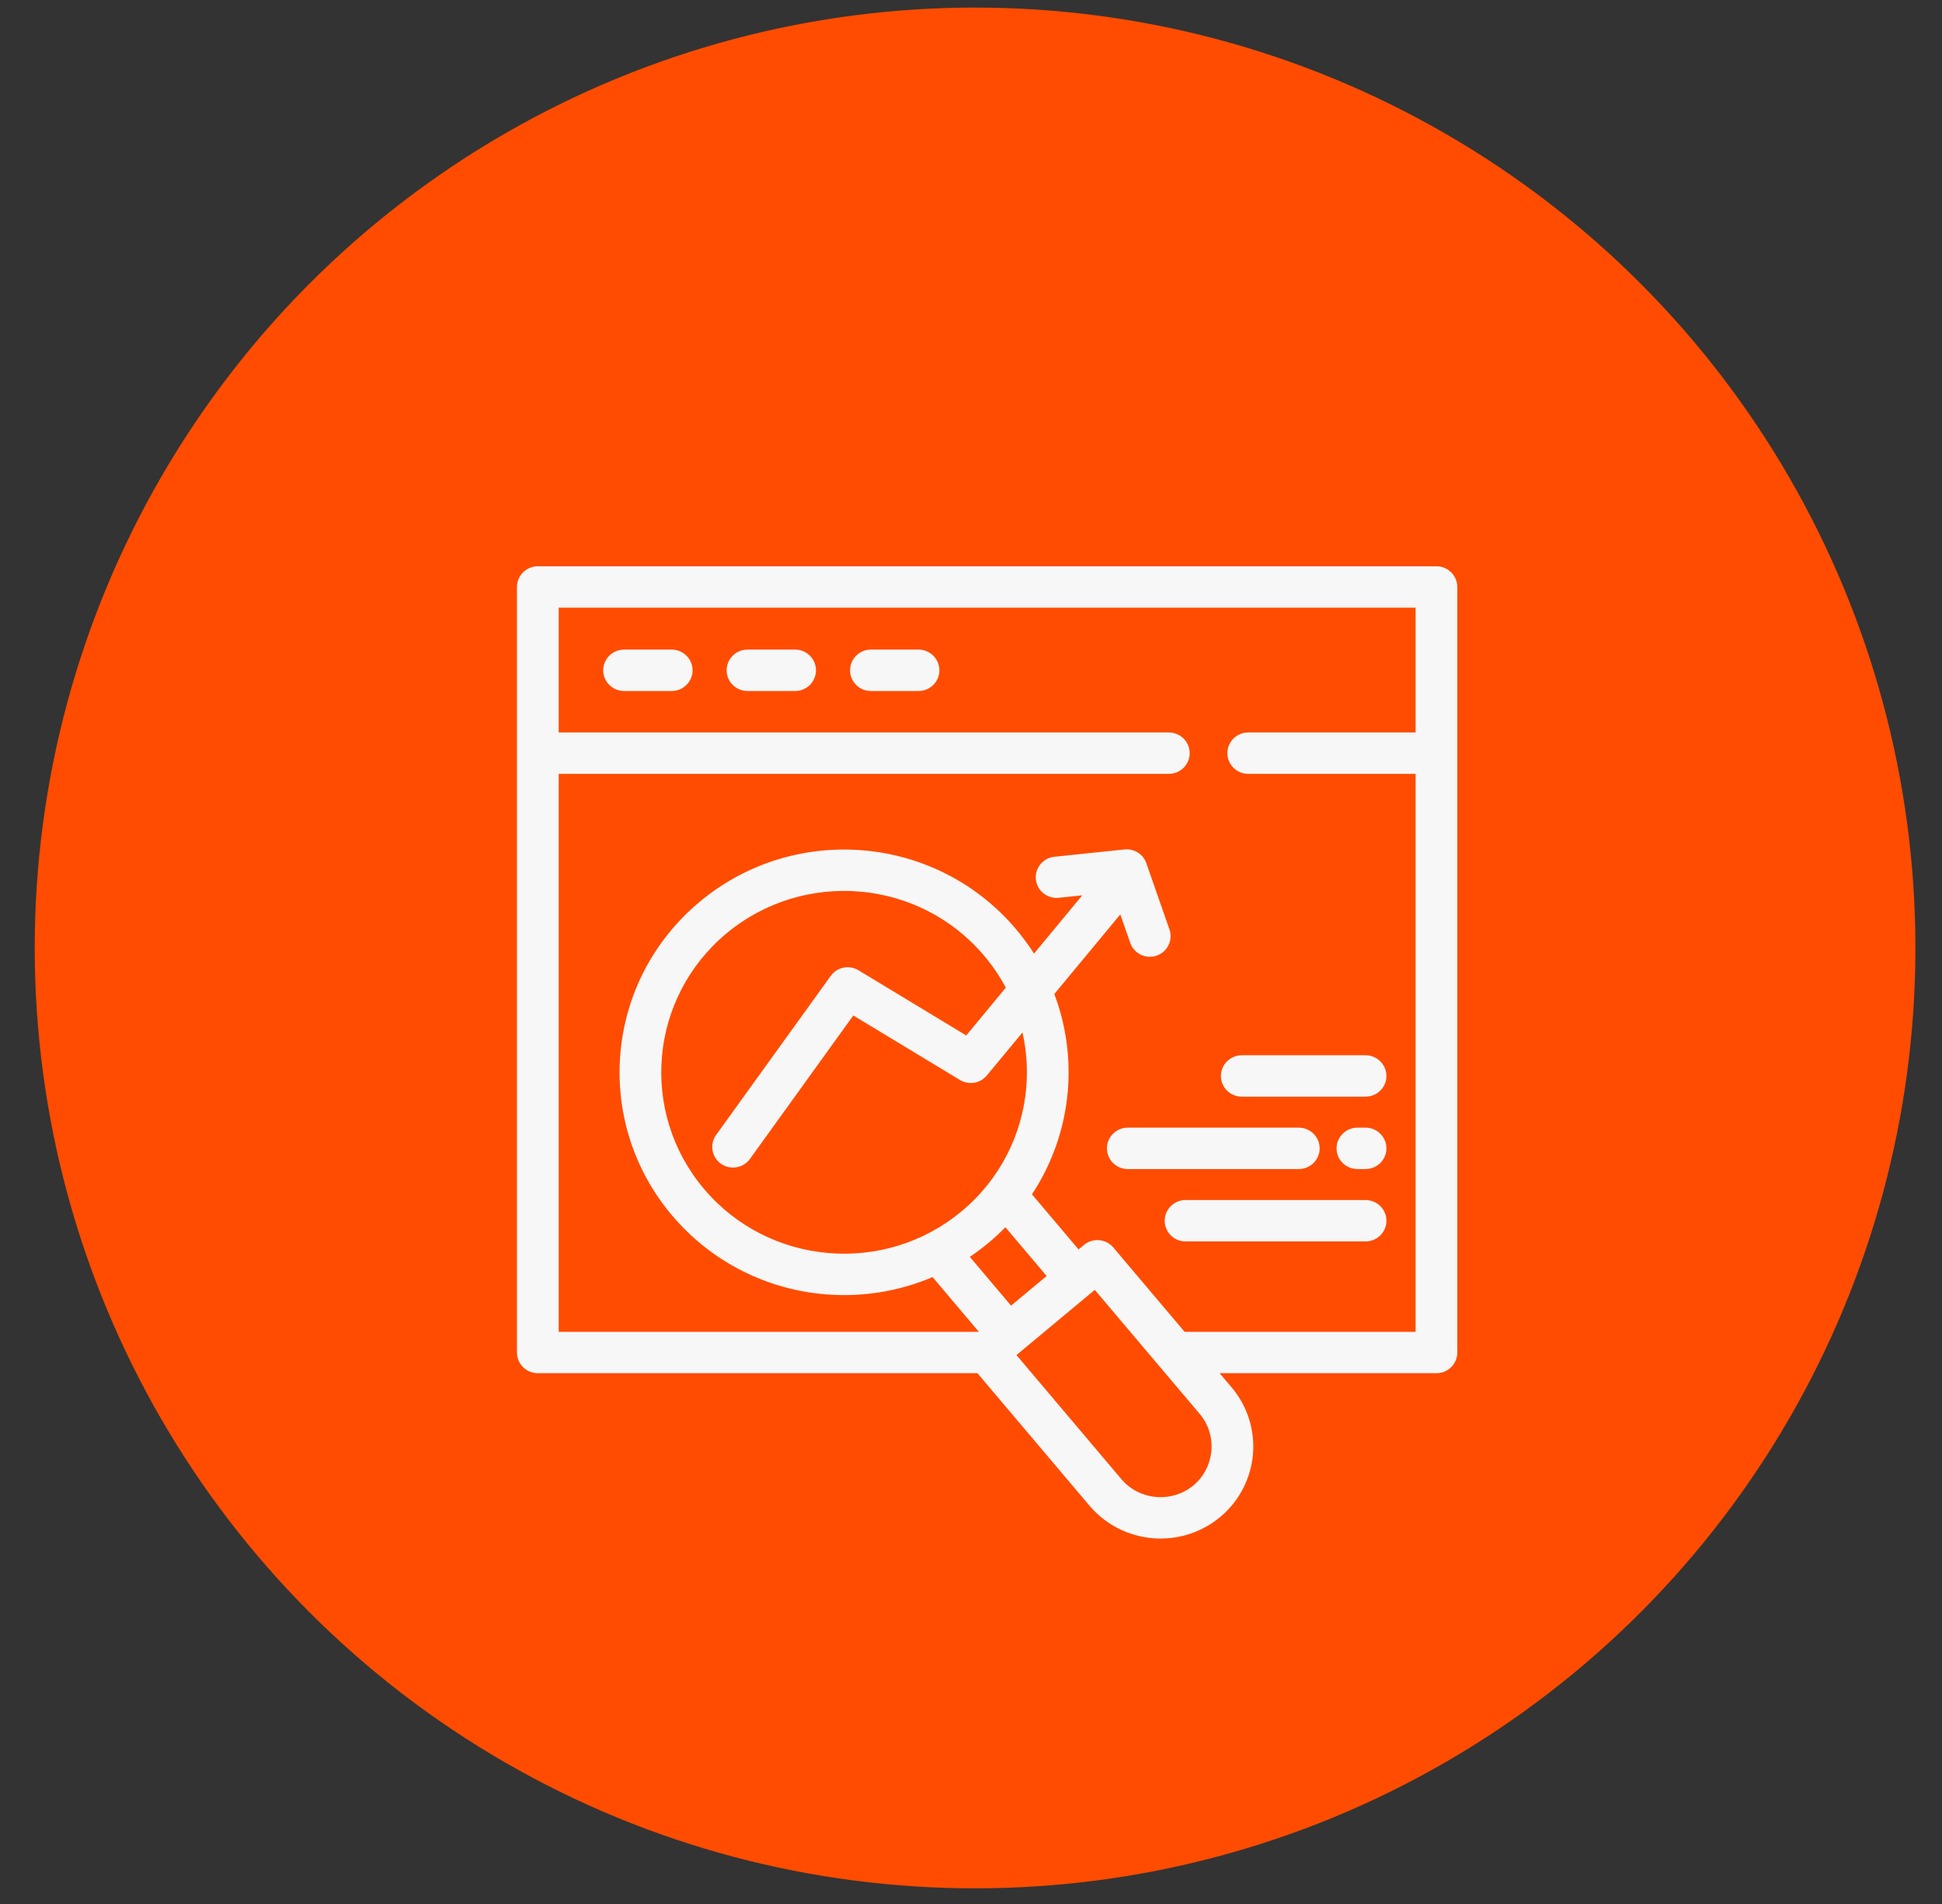
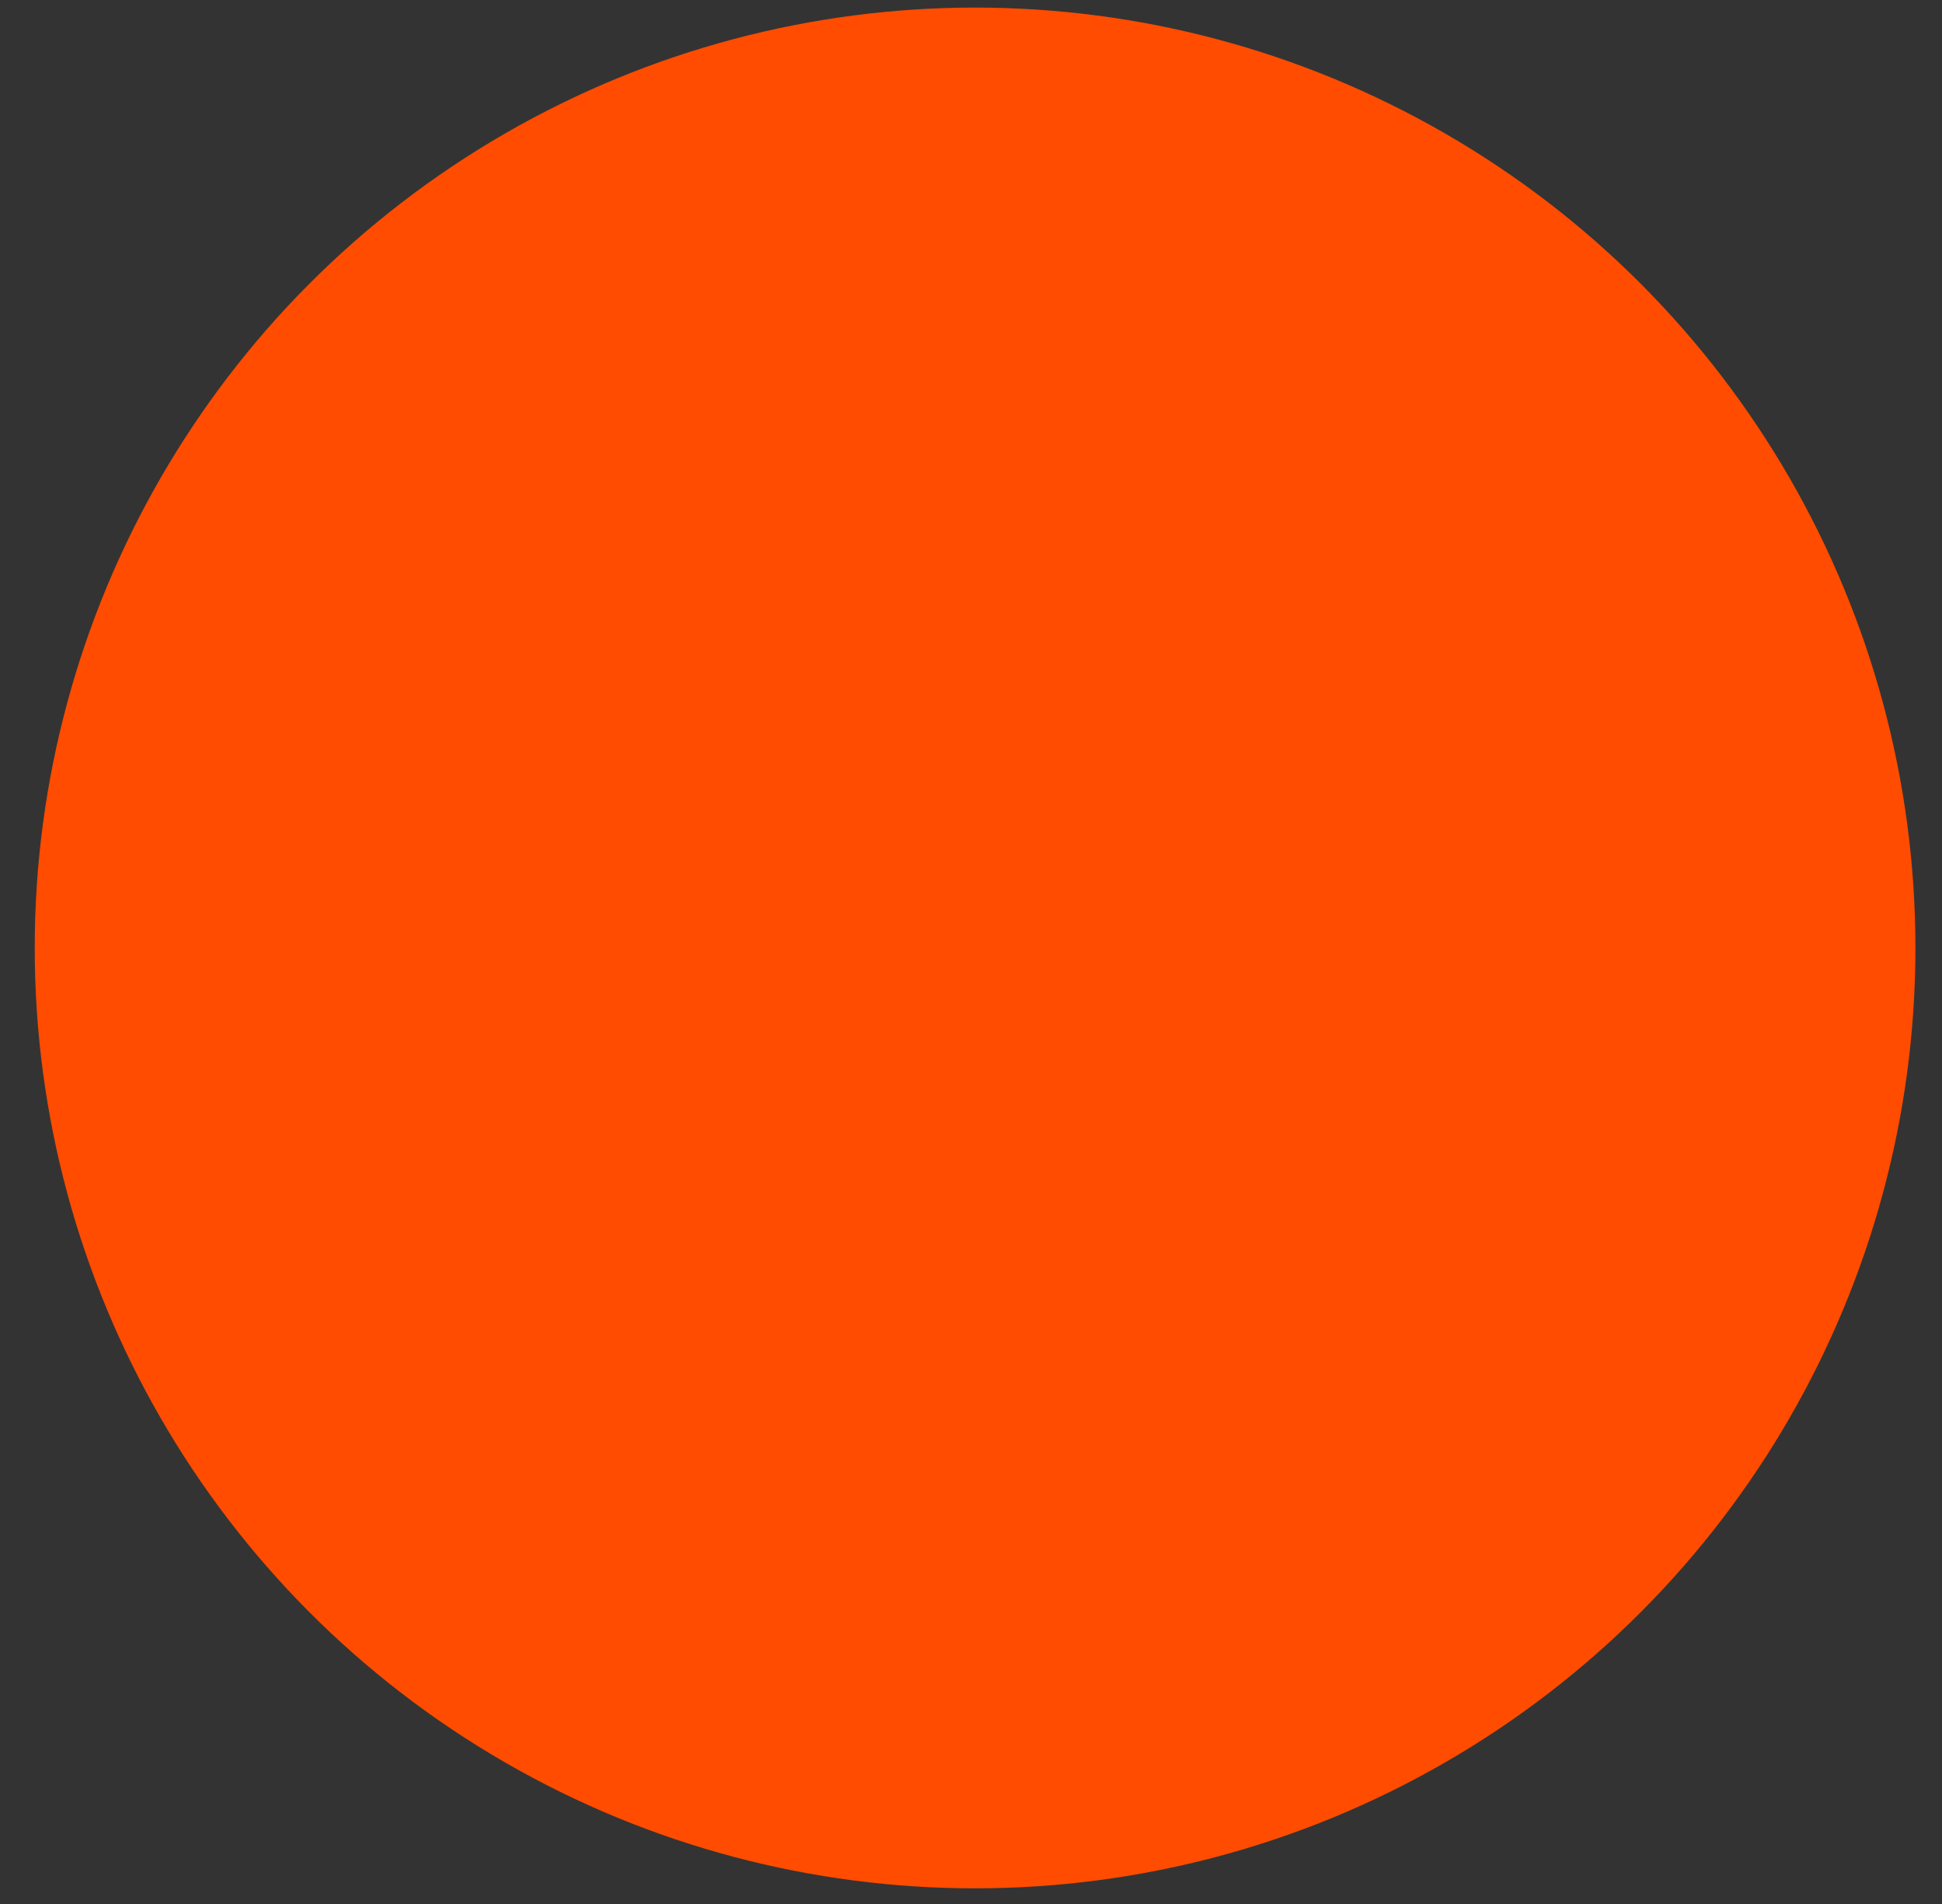
<svg xmlns="http://www.w3.org/2000/svg" width="51" height="50" viewBox="0 0 51 50" fill="none">
  <rect x="0" y="0" width="51" height="50" fill="#333333" stroke="none" />
  <circle cx="25.607" cy="24.894" r="24.695" fill="#FF4C00" />
-   <path d="M25.669 36.061H14.124C13.822 36.061 13.576 35.818 13.576 35.518V15.415C13.576 15.115 13.822 14.871 14.124 14.871H37.723C38.026 14.871 38.271 15.115 38.271 15.415V35.518C38.271 35.818 38.026 36.061 37.723 36.061H32.029L32.345 36.434C32.776 36.944 32.958 37.582 32.904 38.197C32.85 38.804 32.566 39.393 32.066 39.82L32.021 39.857C31.511 40.272 30.878 40.447 30.266 40.394C29.654 40.34 29.061 40.059 28.631 39.563L25.669 36.061ZM31.135 32.601C30.833 32.601 30.587 32.358 30.587 32.058C30.587 31.758 30.833 31.514 31.135 31.514H35.862C36.164 31.514 36.41 31.758 36.41 32.058C36.41 32.358 36.164 32.601 35.862 32.601H31.135ZM29.617 30.7C29.315 30.7 29.07 30.457 29.07 30.157C29.07 29.857 29.315 29.613 29.617 29.613H34.108C34.411 29.613 34.656 29.857 34.656 30.157C34.656 30.457 34.411 30.7 34.108 30.7H29.617ZM35.648 30.7C35.346 30.7 35.1 30.457 35.1 30.157C35.1 29.857 35.346 29.613 35.648 29.613H35.862C36.164 29.613 36.41 29.857 36.41 30.157C36.41 30.457 36.164 30.7 35.862 30.7H35.648ZM32.611 28.799C32.309 28.799 32.063 28.556 32.063 28.256C32.063 27.956 32.309 27.712 32.611 27.712H35.862C36.164 27.712 36.41 27.956 36.41 28.256C36.41 28.556 36.164 28.799 35.862 28.799H32.611ZM27.802 23.577C27.502 23.607 27.233 23.39 27.203 23.093C27.173 22.796 27.391 22.529 27.691 22.499L29.535 22.307C29.803 22.28 30.047 22.451 30.116 22.701L30.712 24.408C30.81 24.69 30.659 24.998 30.375 25.096C30.09 25.193 29.779 25.043 29.682 24.76L29.421 24.013L27.688 26.104C28.001 26.93 28.116 27.809 28.041 28.669C27.957 29.618 27.641 30.547 27.101 31.364L28.325 32.811L28.468 32.692C28.699 32.5 29.044 32.531 29.238 32.76L31.11 34.975H37.176V20.322H32.781C32.478 20.322 32.233 20.079 32.233 19.779C32.233 19.479 32.478 19.235 32.781 19.235H37.176V15.958H14.672V19.235H30.695C30.997 19.235 31.243 19.479 31.243 19.779C31.243 20.079 30.997 20.322 30.695 20.322H14.672V34.975H25.706L24.491 33.537C23.585 33.923 22.609 34.071 21.653 33.988C20.151 33.858 18.697 33.157 17.65 31.919C16.604 30.682 16.162 29.141 16.293 27.651C16.424 26.16 17.13 24.718 18.378 23.679C19.625 22.64 21.178 22.202 22.68 22.332C24.183 22.462 25.636 23.162 26.683 24.401C26.858 24.607 27.015 24.821 27.155 25.042L28.422 23.512L27.802 23.577ZM26.852 27.114L25.916 28.243C25.741 28.454 25.439 28.5 25.21 28.361L22.409 26.667L19.695 30.434C19.521 30.677 19.179 30.734 18.934 30.561C18.689 30.388 18.631 30.049 18.806 29.805L21.809 25.638C21.971 25.4 22.295 25.328 22.545 25.48L25.375 27.192L26.414 25.937C26.258 25.643 26.068 25.361 25.845 25.097C24.993 24.09 23.81 23.52 22.586 23.414C21.361 23.308 20.095 23.666 19.079 24.511C18.065 25.356 17.491 26.53 17.384 27.744C17.277 28.959 17.637 30.216 18.489 31.223C19.34 32.23 20.524 32.799 21.748 32.905C22.972 33.012 24.239 32.654 25.254 31.809C26.269 30.964 26.843 29.79 26.95 28.576C26.992 28.089 26.96 27.595 26.852 27.114ZM27.487 33.509L26.404 32.228C26.263 32.372 26.114 32.51 25.956 32.641C25.798 32.773 25.636 32.894 25.469 33.006L26.552 34.287L27.487 33.509ZM28.751 33.873L26.694 35.585L29.45 38.844C29.686 39.123 30.018 39.282 30.36 39.311C30.703 39.341 31.058 39.242 31.34 39.009C31.623 38.773 31.782 38.444 31.813 38.104C31.843 37.763 31.743 37.41 31.506 37.13L28.751 33.873ZM22.871 18.146C22.569 18.146 22.324 17.903 22.324 17.603C22.324 17.303 22.569 17.059 22.871 17.059H24.123C24.425 17.059 24.67 17.303 24.67 17.603C24.67 17.903 24.425 18.146 24.123 18.146H22.871ZM19.63 18.146C19.328 18.146 19.083 17.903 19.083 17.603C19.083 17.303 19.328 17.059 19.63 17.059H20.882C21.184 17.059 21.429 17.303 21.429 17.603C21.429 17.903 21.184 18.146 20.882 18.146H19.63ZM16.389 18.146C16.087 18.146 15.841 17.903 15.841 17.603C15.841 17.303 16.087 17.059 16.389 17.059H17.641C17.943 17.059 18.188 17.303 18.188 17.603C18.188 17.903 17.943 18.146 17.641 18.146H16.389Z" fill="#F7F7F7" />
</svg>